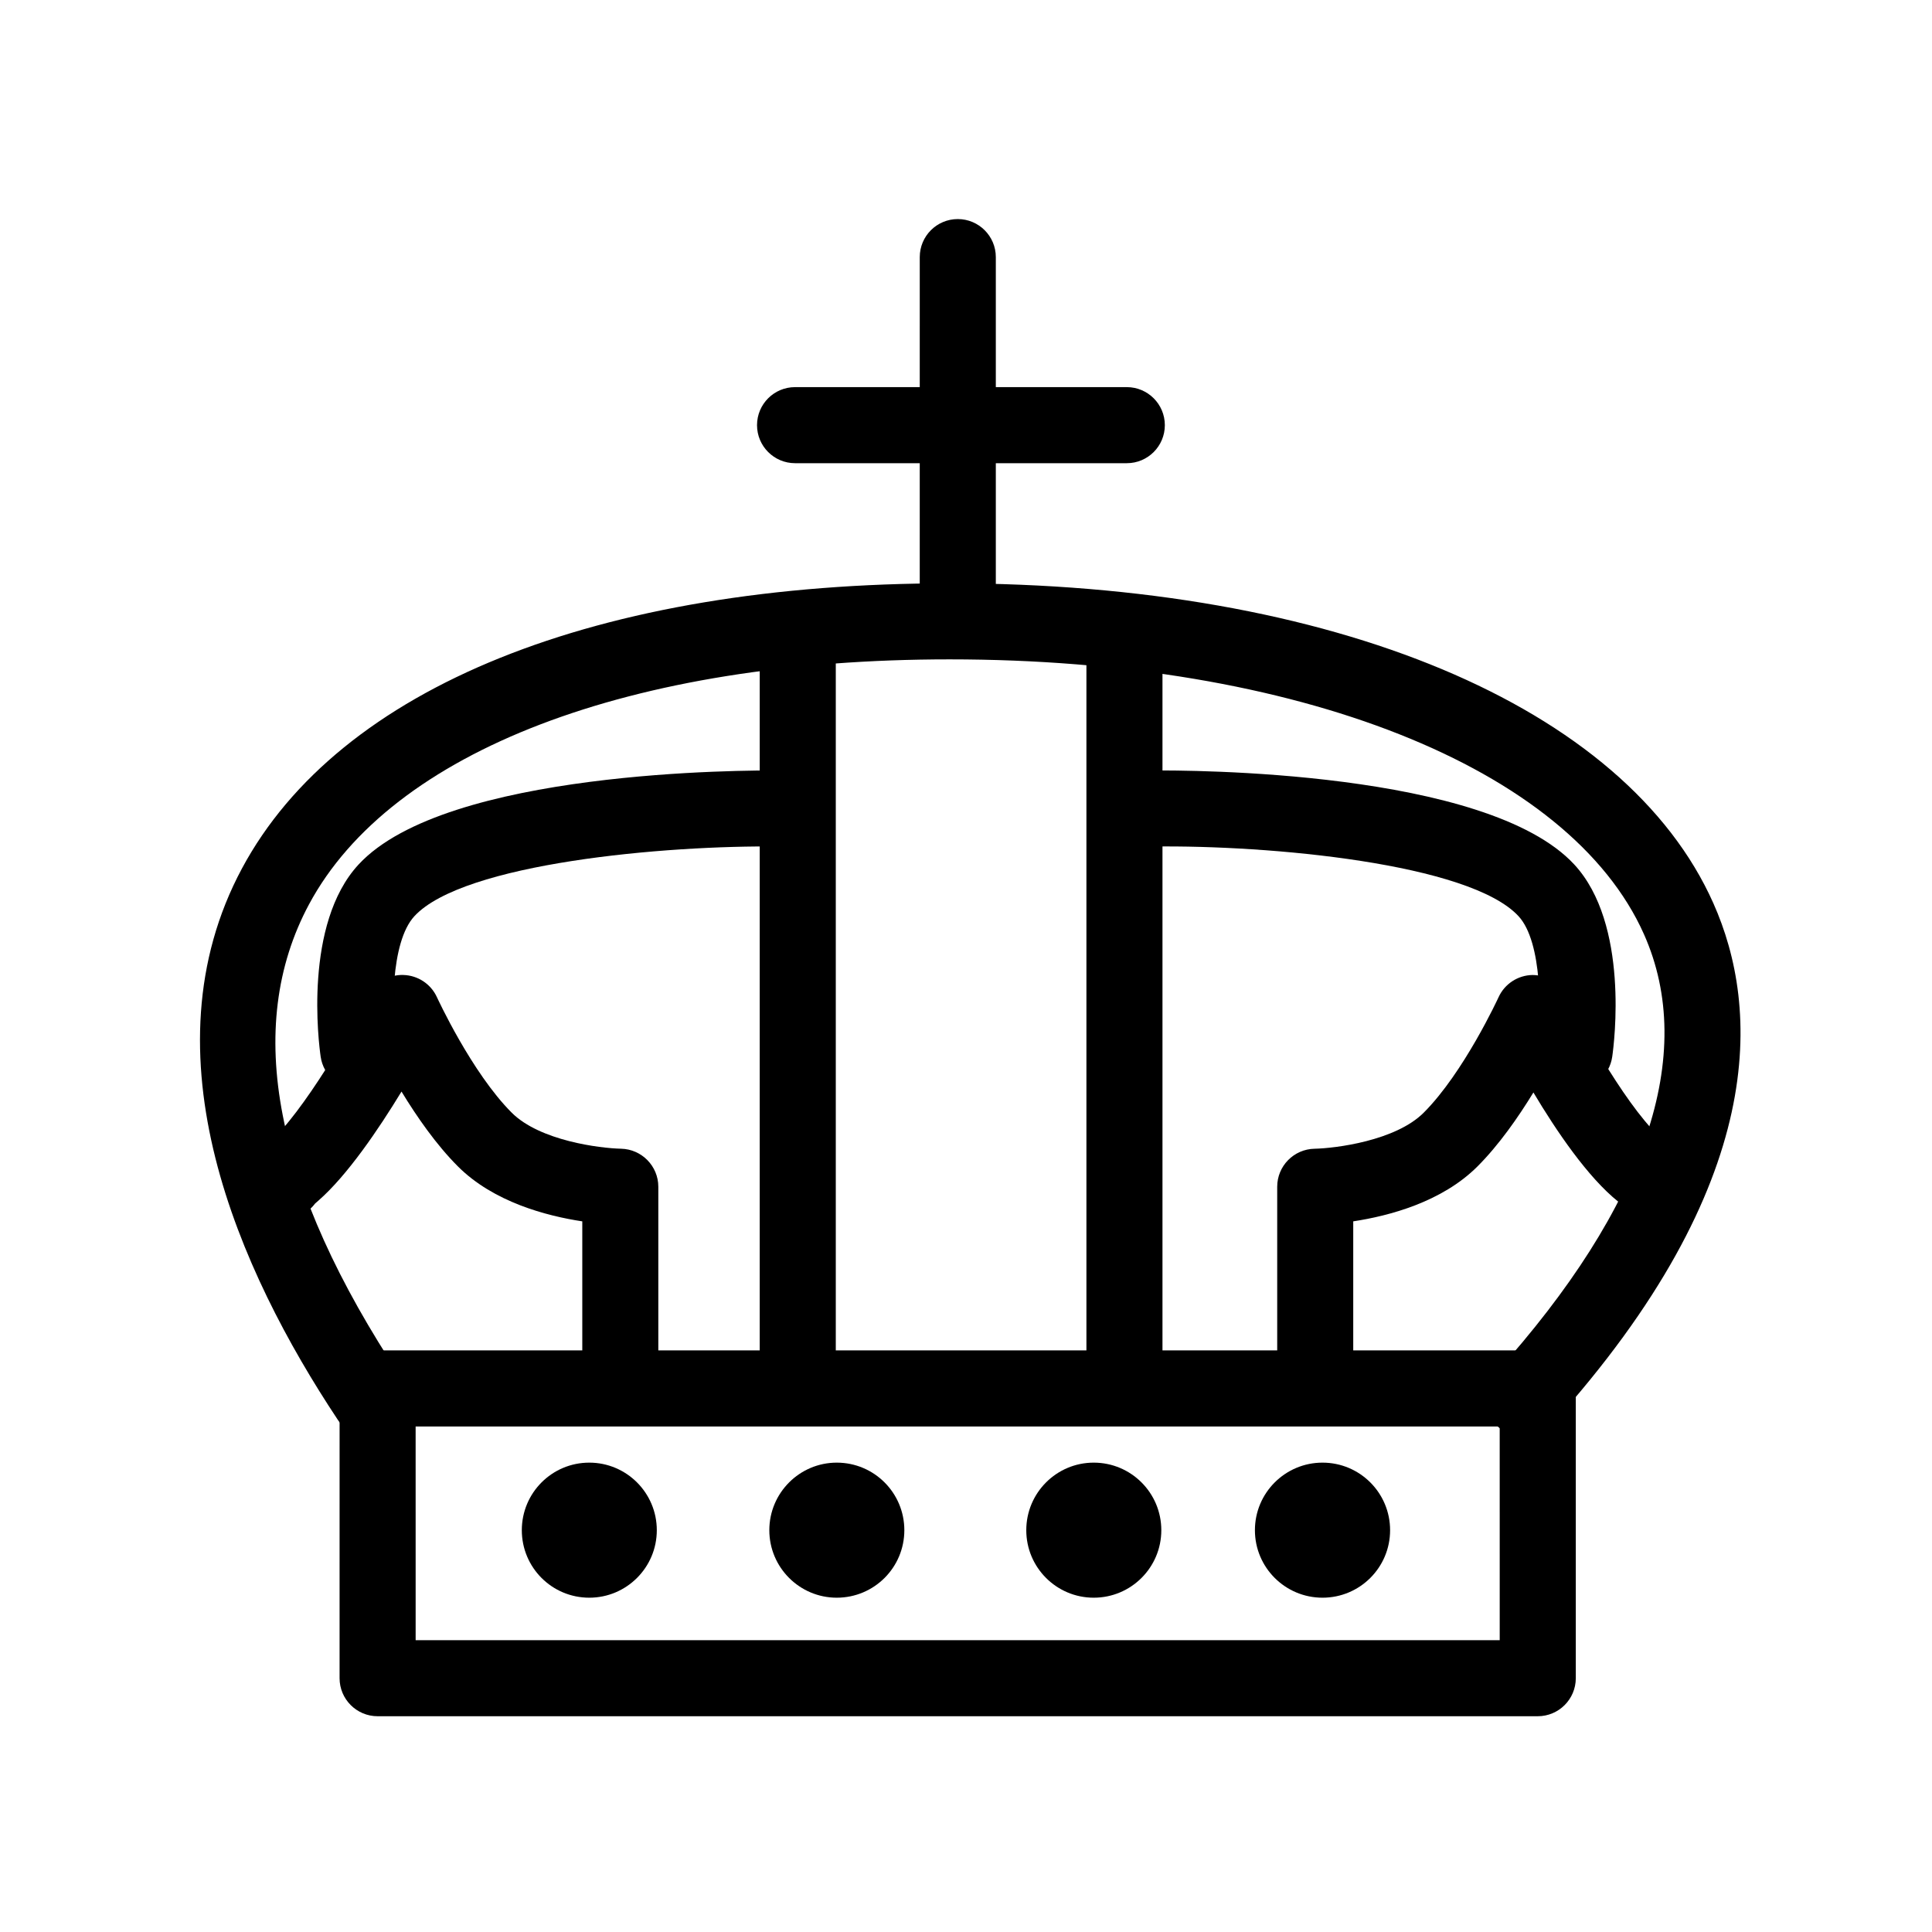
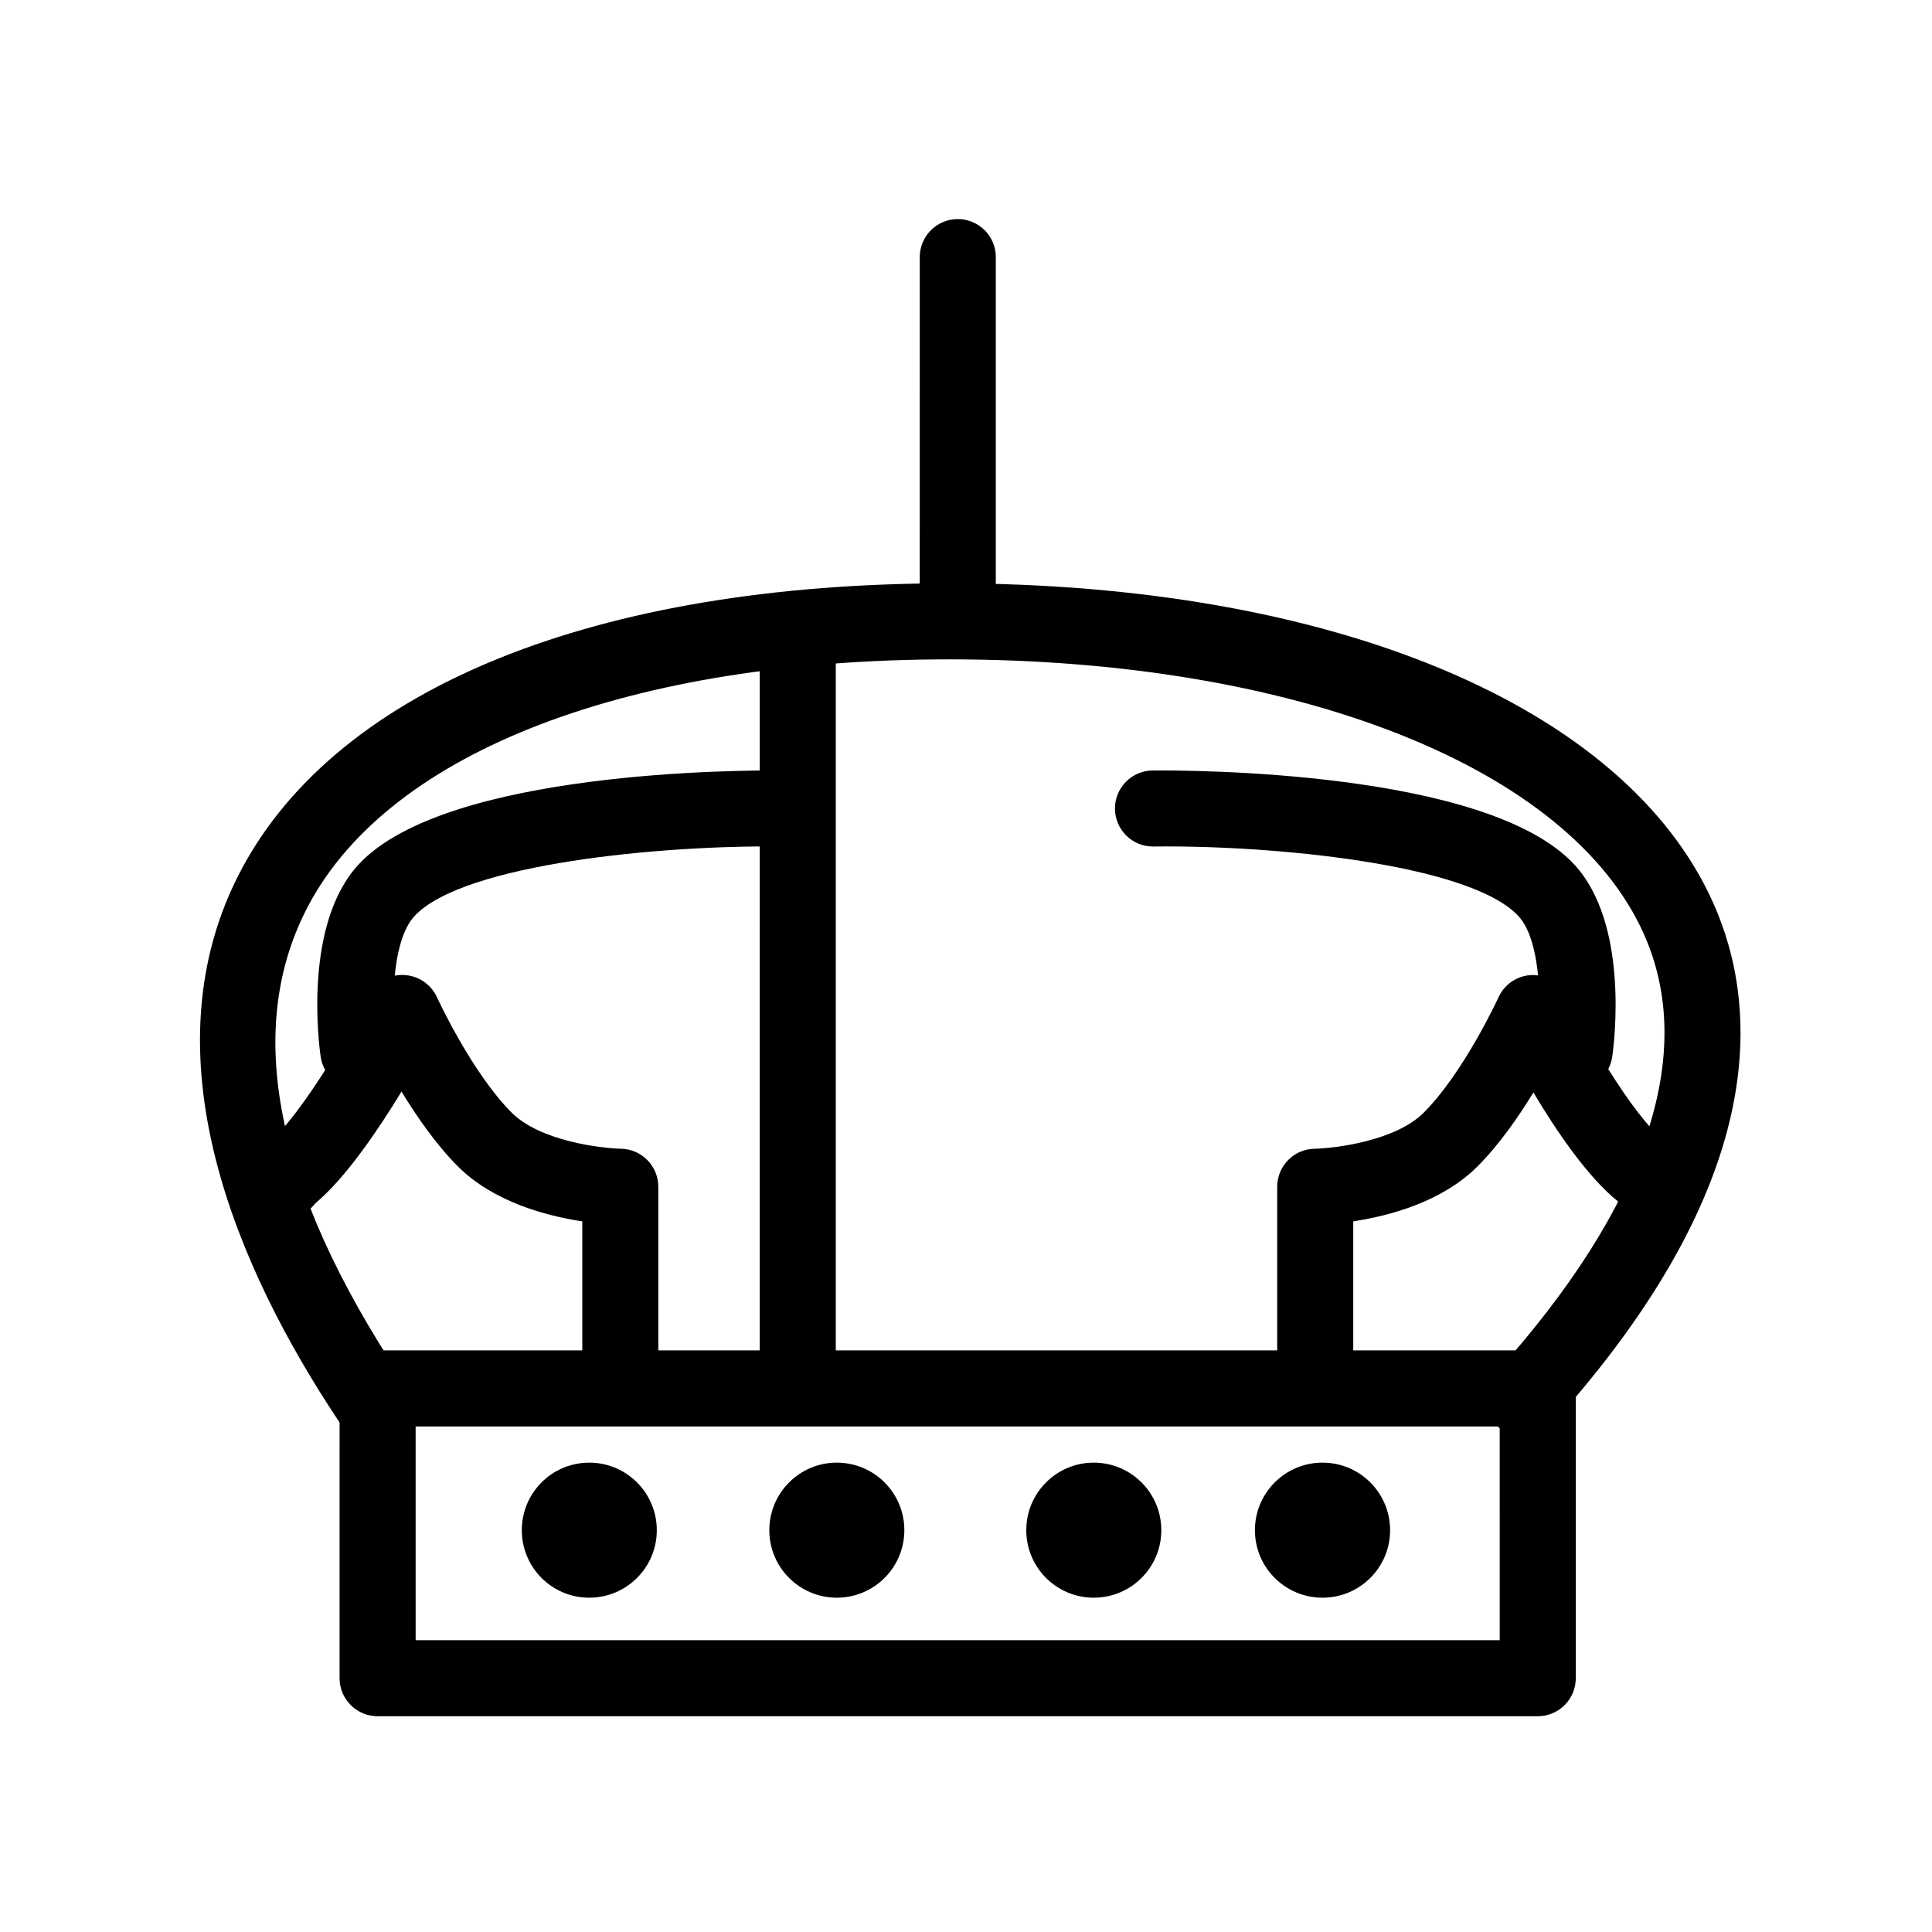
<svg xmlns="http://www.w3.org/2000/svg" fill="#000000" width="800px" height="800px" version="1.1" viewBox="144 144 512 512">
  <g>
    <path d="m551.52 598.82h-307.45c-5.562 0-10.078-4.516-10.078-10.078l0.004-76.793c0-5.562 4.516-10.078 10.078-10.078h307.45c5.562 0 10.078 4.516 10.078 10.078v76.797c-0.008 5.562-4.516 10.074-10.082 10.074zm-297.37-20.152h287.29l-0.004-56.641h-287.29z" />
    <path d="m241.92 524.76c-3.258 0-6.465-1.578-8.402-4.504-26.184-39.438-51.844-96.809-25.383-146.13 25.754-48.012 94.094-75.543 187.49-75.543 101.58 0 179.16 32.496 202.44 84.801 12.305 27.641 14.871 74.023-42.773 138.04-3.723 4.137-10.09 4.469-14.227 0.746-4.137-3.723-4.473-10.098-0.746-14.227 39.902-44.309 53.504-84.551 39.348-116.36-19.711-44.254-91.945-72.844-184.04-72.844-84.48 0-147.92 24.27-169.73 64.914-17.461 32.547-9.25 74.762 24.41 125.45 3.078 4.641 1.812 10.891-2.82 13.965-1.715 1.145-3.656 1.691-5.57 1.691z" />
    <path d="m397.82 314.42c-5.566 0-10.078-4.516-10.078-10.078l0.004-92.207c0-5.562 4.508-10.078 10.078-10.078 5.562 0 10.078 4.516 10.078 10.078v92.203c-0.004 5.566-4.512 10.082-10.082 10.082z" />
-     <path d="m442.62 266.75h-87.922c-5.566 0-10.078-4.516-10.078-10.078s4.508-10.078 10.078-10.078h87.918c5.562 0 10.078 4.516 10.078 10.078s-4.512 10.078-10.074 10.078z" />
    <path d="m318.06 549.52c0 9.883-8.031 17.887-17.895 17.887-9.891 0-17.879-8-17.879-17.887 0-9.895 7.992-17.906 17.879-17.906 9.871 0 17.895 8.012 17.895 17.906z" />
    <path d="m383.66 549.52c0 9.883-8 17.887-17.91 17.887-9.84 0-17.871-8-17.871-17.887 0-9.895 8.031-17.906 17.871-17.906 9.91 0 17.91 8.012 17.91 17.906z" />
    <path d="m451.76 549.52c0 9.883-8.02 17.887-17.91 17.887-9.863 0-17.875-8-17.875-17.887 0-9.895 8.012-17.906 17.875-17.906 9.895 0 17.91 8.012 17.91 17.906z" />
    <path d="m512.39 549.52c0 9.883-8.012 17.887-17.914 17.887-9.879 0-17.91-8-17.91-17.887 0-9.895 8.031-17.906 17.91-17.906 9.902 0 17.914 8.012 17.914 17.906z" />
    <path d="m355.41 511.8c-5.566 0-10.078-4.516-10.078-10.078l0.004-185.71c0-5.562 4.508-10.078 10.078-10.078 5.562 0 10.078 4.516 10.078 10.078v185.72c-0.004 5.562-4.519 10.074-10.082 10.074z" />
-     <path d="m441.99 516.96c-5.562 0-10.078-4.516-10.078-10.078v-189.63c0-5.562 4.516-10.078 10.078-10.078s10.078 4.516 10.078 10.078v189.63c-0.004 5.562-4.516 10.078-10.078 10.078z" />
    <path d="m308.39 515.39c-5.566 0-10.078-4.516-10.078-10.078v-37.641c-9.465-1.43-23.508-5.109-32.953-14.555-5.738-5.734-10.902-13.168-14.957-19.84-6.109 10.047-14.363 22.203-22.012 28.895-0.324 0.293-0.625 0.551-0.898 0.785-0.504 0.676-1.102 1.301-1.789 1.848-8.602 6.867-14.559 0.246-15.215-0.527-6.379-7.633 1.059-14.141 4.629-17.27 9.246-8.086 22.324-31.051 26.574-39.215 1.785-3.41 5.394-5.543 9.199-5.41 3.848 0.102 7.305 2.387 8.902 5.891 0.098 0.195 9.18 19.961 19.809 30.59 7.481 7.481 23.457 9.438 28.98 9.559 5.477 0.121 9.879 4.602 9.879 10.078v46.805c0.008 5.578-4.508 10.086-10.07 10.086z" />
    <path d="m492.55 515.39c-5.562 0-10.078-4.516-10.078-10.078v-46.805c0-5.496 4.402-9.977 9.898-10.078 5.492-0.121 21.445-2.074 28.93-9.559 10.637-10.637 19.746-30.398 19.836-30.602 1.613-3.531 5.125-5.824 9.004-5.883 3.949 0.051 7.457 2.117 9.191 5.594 4.09 8.238 16.746 31.258 26.117 38.746 2.781 2.227 4.328 3.059 4.344 3.062 4.852 2.578 6.82 8.609 4.332 13.508-2.488 4.902-8.367 6.918-13.301 4.543-0.746-0.363-3.531-1.824-7.977-5.387-8.062-6.445-16.379-18.711-22.477-28.934-4.039 6.606-9.152 13.93-14.82 19.598-9.441 9.445-23.461 13.121-32.926 14.555v37.641c0 5.57-4.508 10.078-10.074 10.078z" />
    <path d="m238.94 432.68c-4.934 0-9.238-3.621-9.961-8.645-0.516-3.551-4.566-35.156 10.055-50.941 23.211-25.074 102.78-24.98 111.75-24.91 5.562 0.055 10.027 4.613 9.969 10.176-0.051 5.562-4.606 9.883-10.176 9.977-30.496-0.387-83.789 4.449-96.746 18.449-6.434 6.953-6.082 26.168-4.902 34.391 0.785 5.508-3.031 10.609-8.539 11.406-0.484 0.062-0.969 0.098-1.445 0.098z" />
    <path d="m561.3 432.68c-0.48 0-0.957-0.035-1.445-0.105-5.508-0.785-9.332-5.891-8.543-11.391 1.16-8.246 1.492-27.504-4.898-34.398-12.957-14-66.039-18.852-96.758-18.449h-0.102c-5.523 0-10.02-4.445-10.078-9.977-0.055-5.562 4.41-10.121 9.969-10.176 9.035-0.059 88.539-0.16 111.75 24.914 14.621 15.785 10.574 47.387 10.062 50.941-0.711 5.023-5.023 8.641-9.953 8.641z" />
  </g>
</svg>